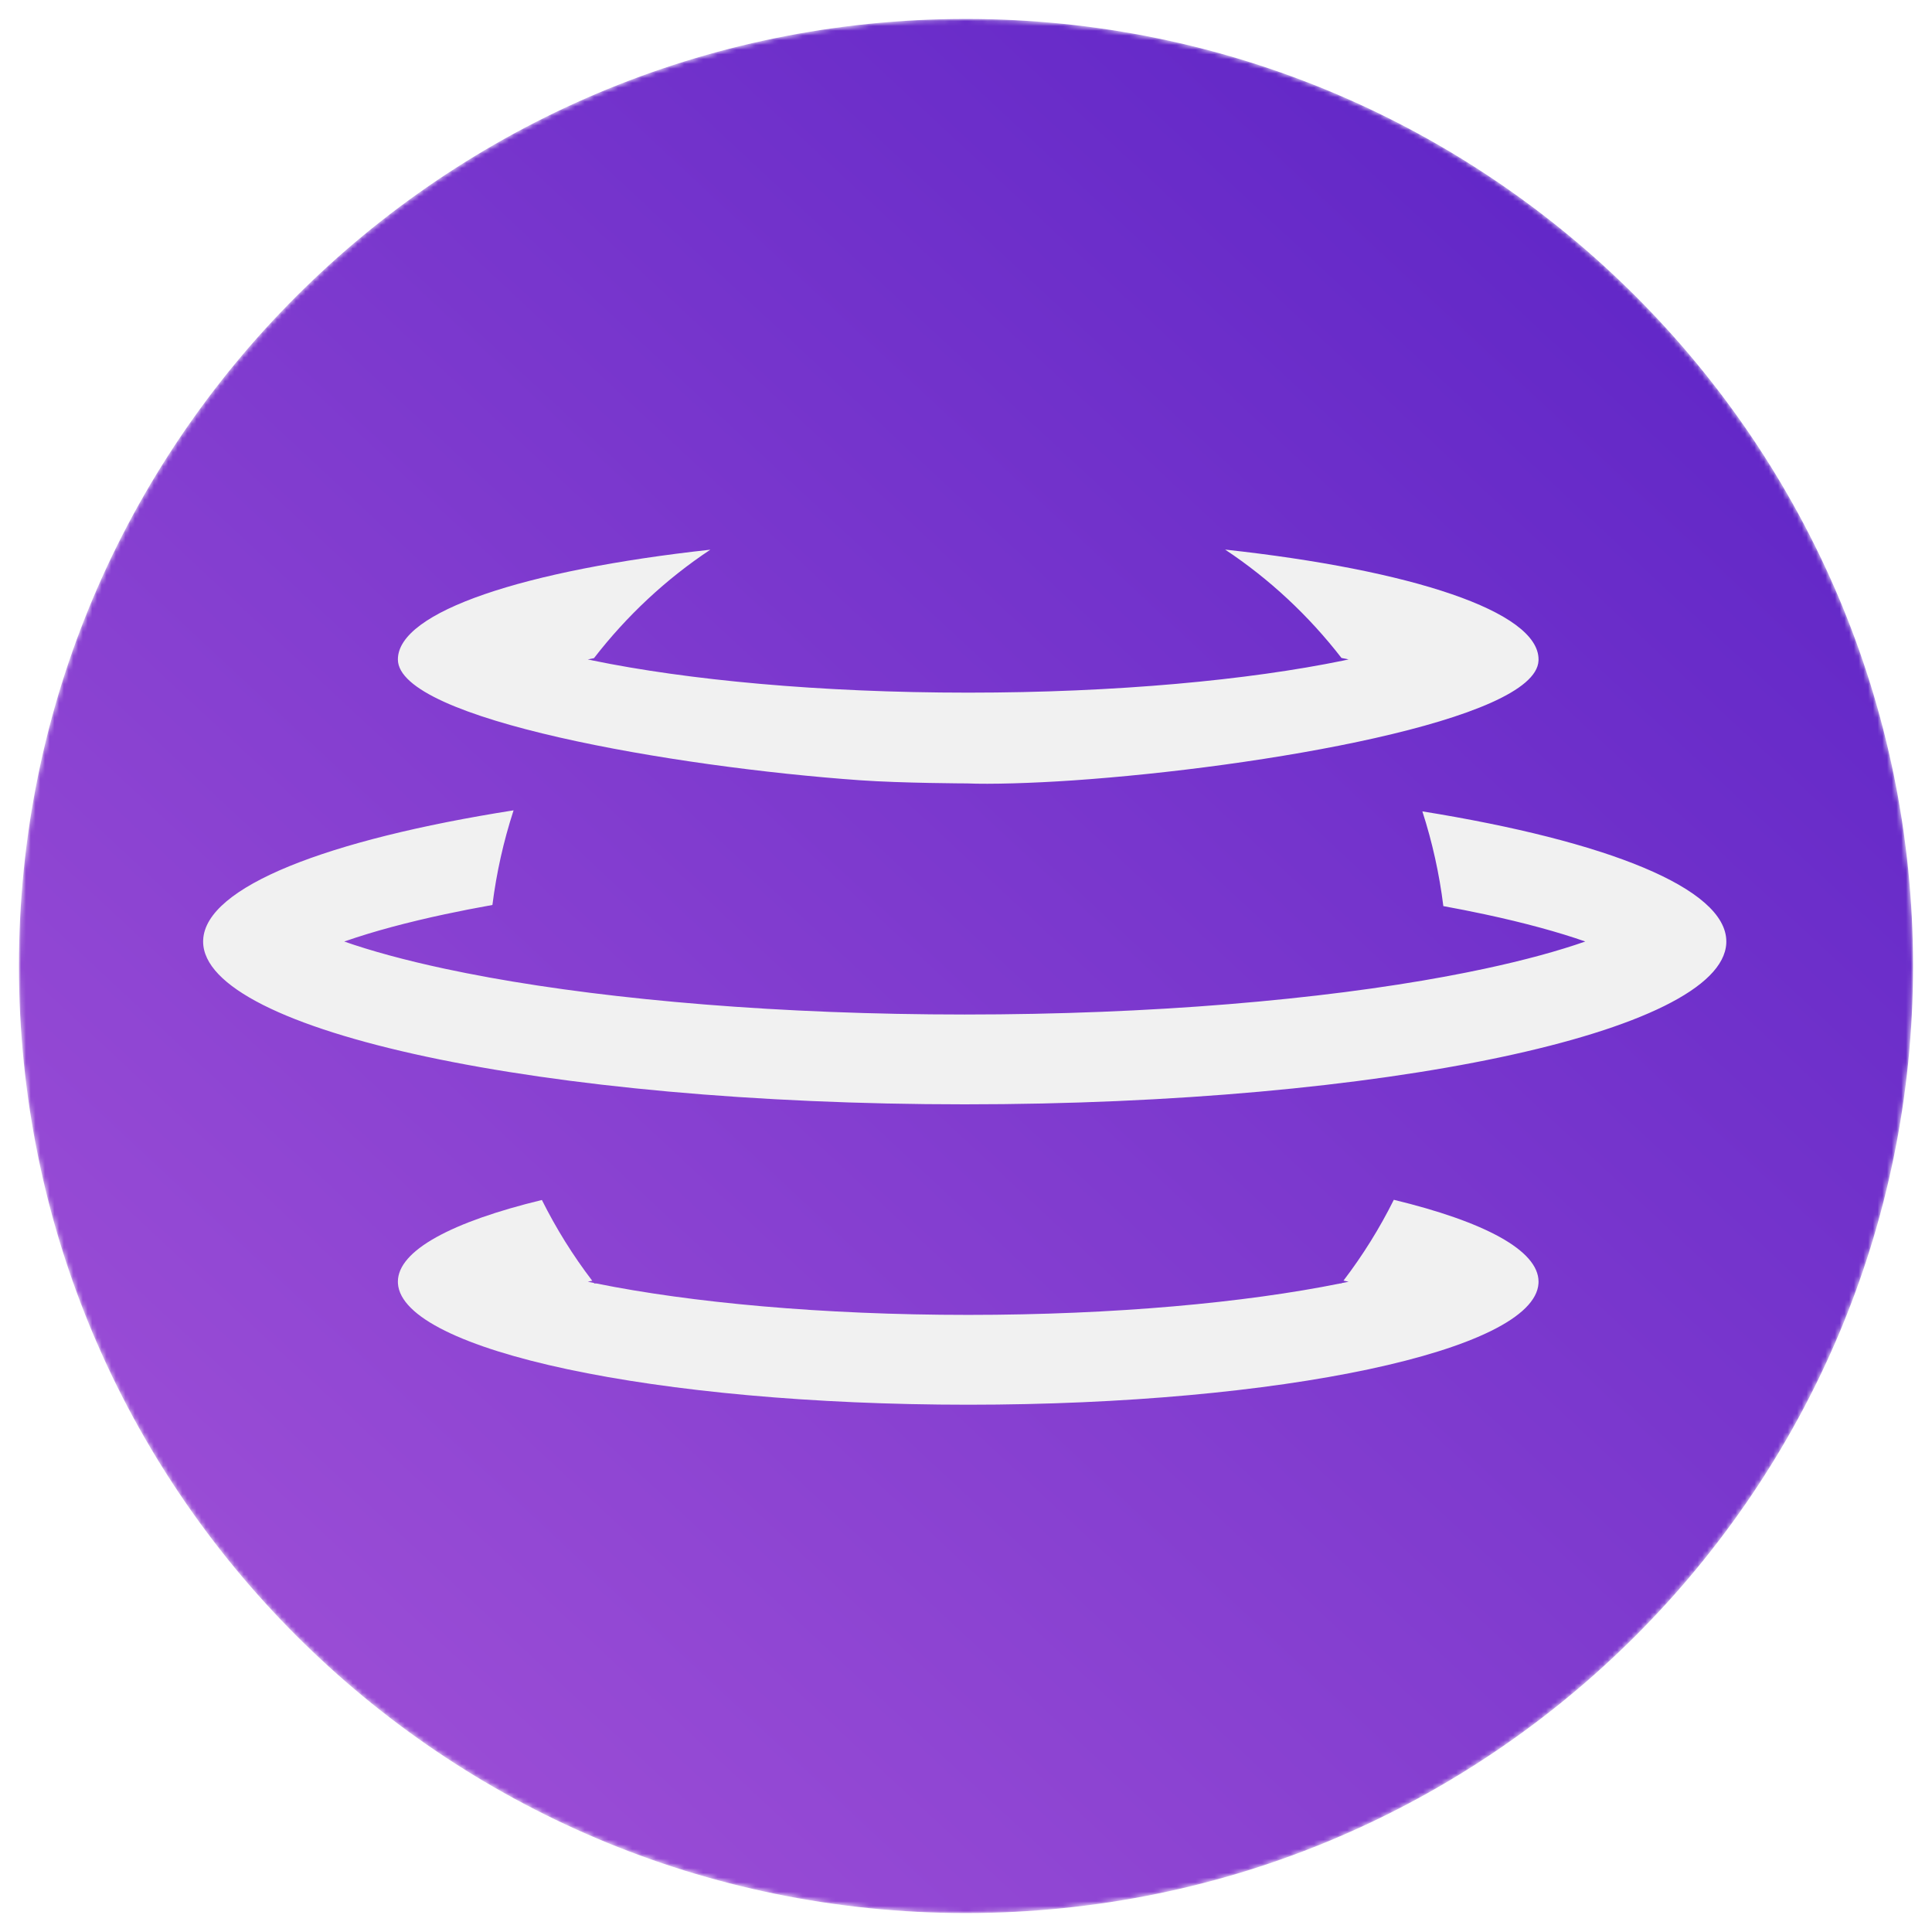
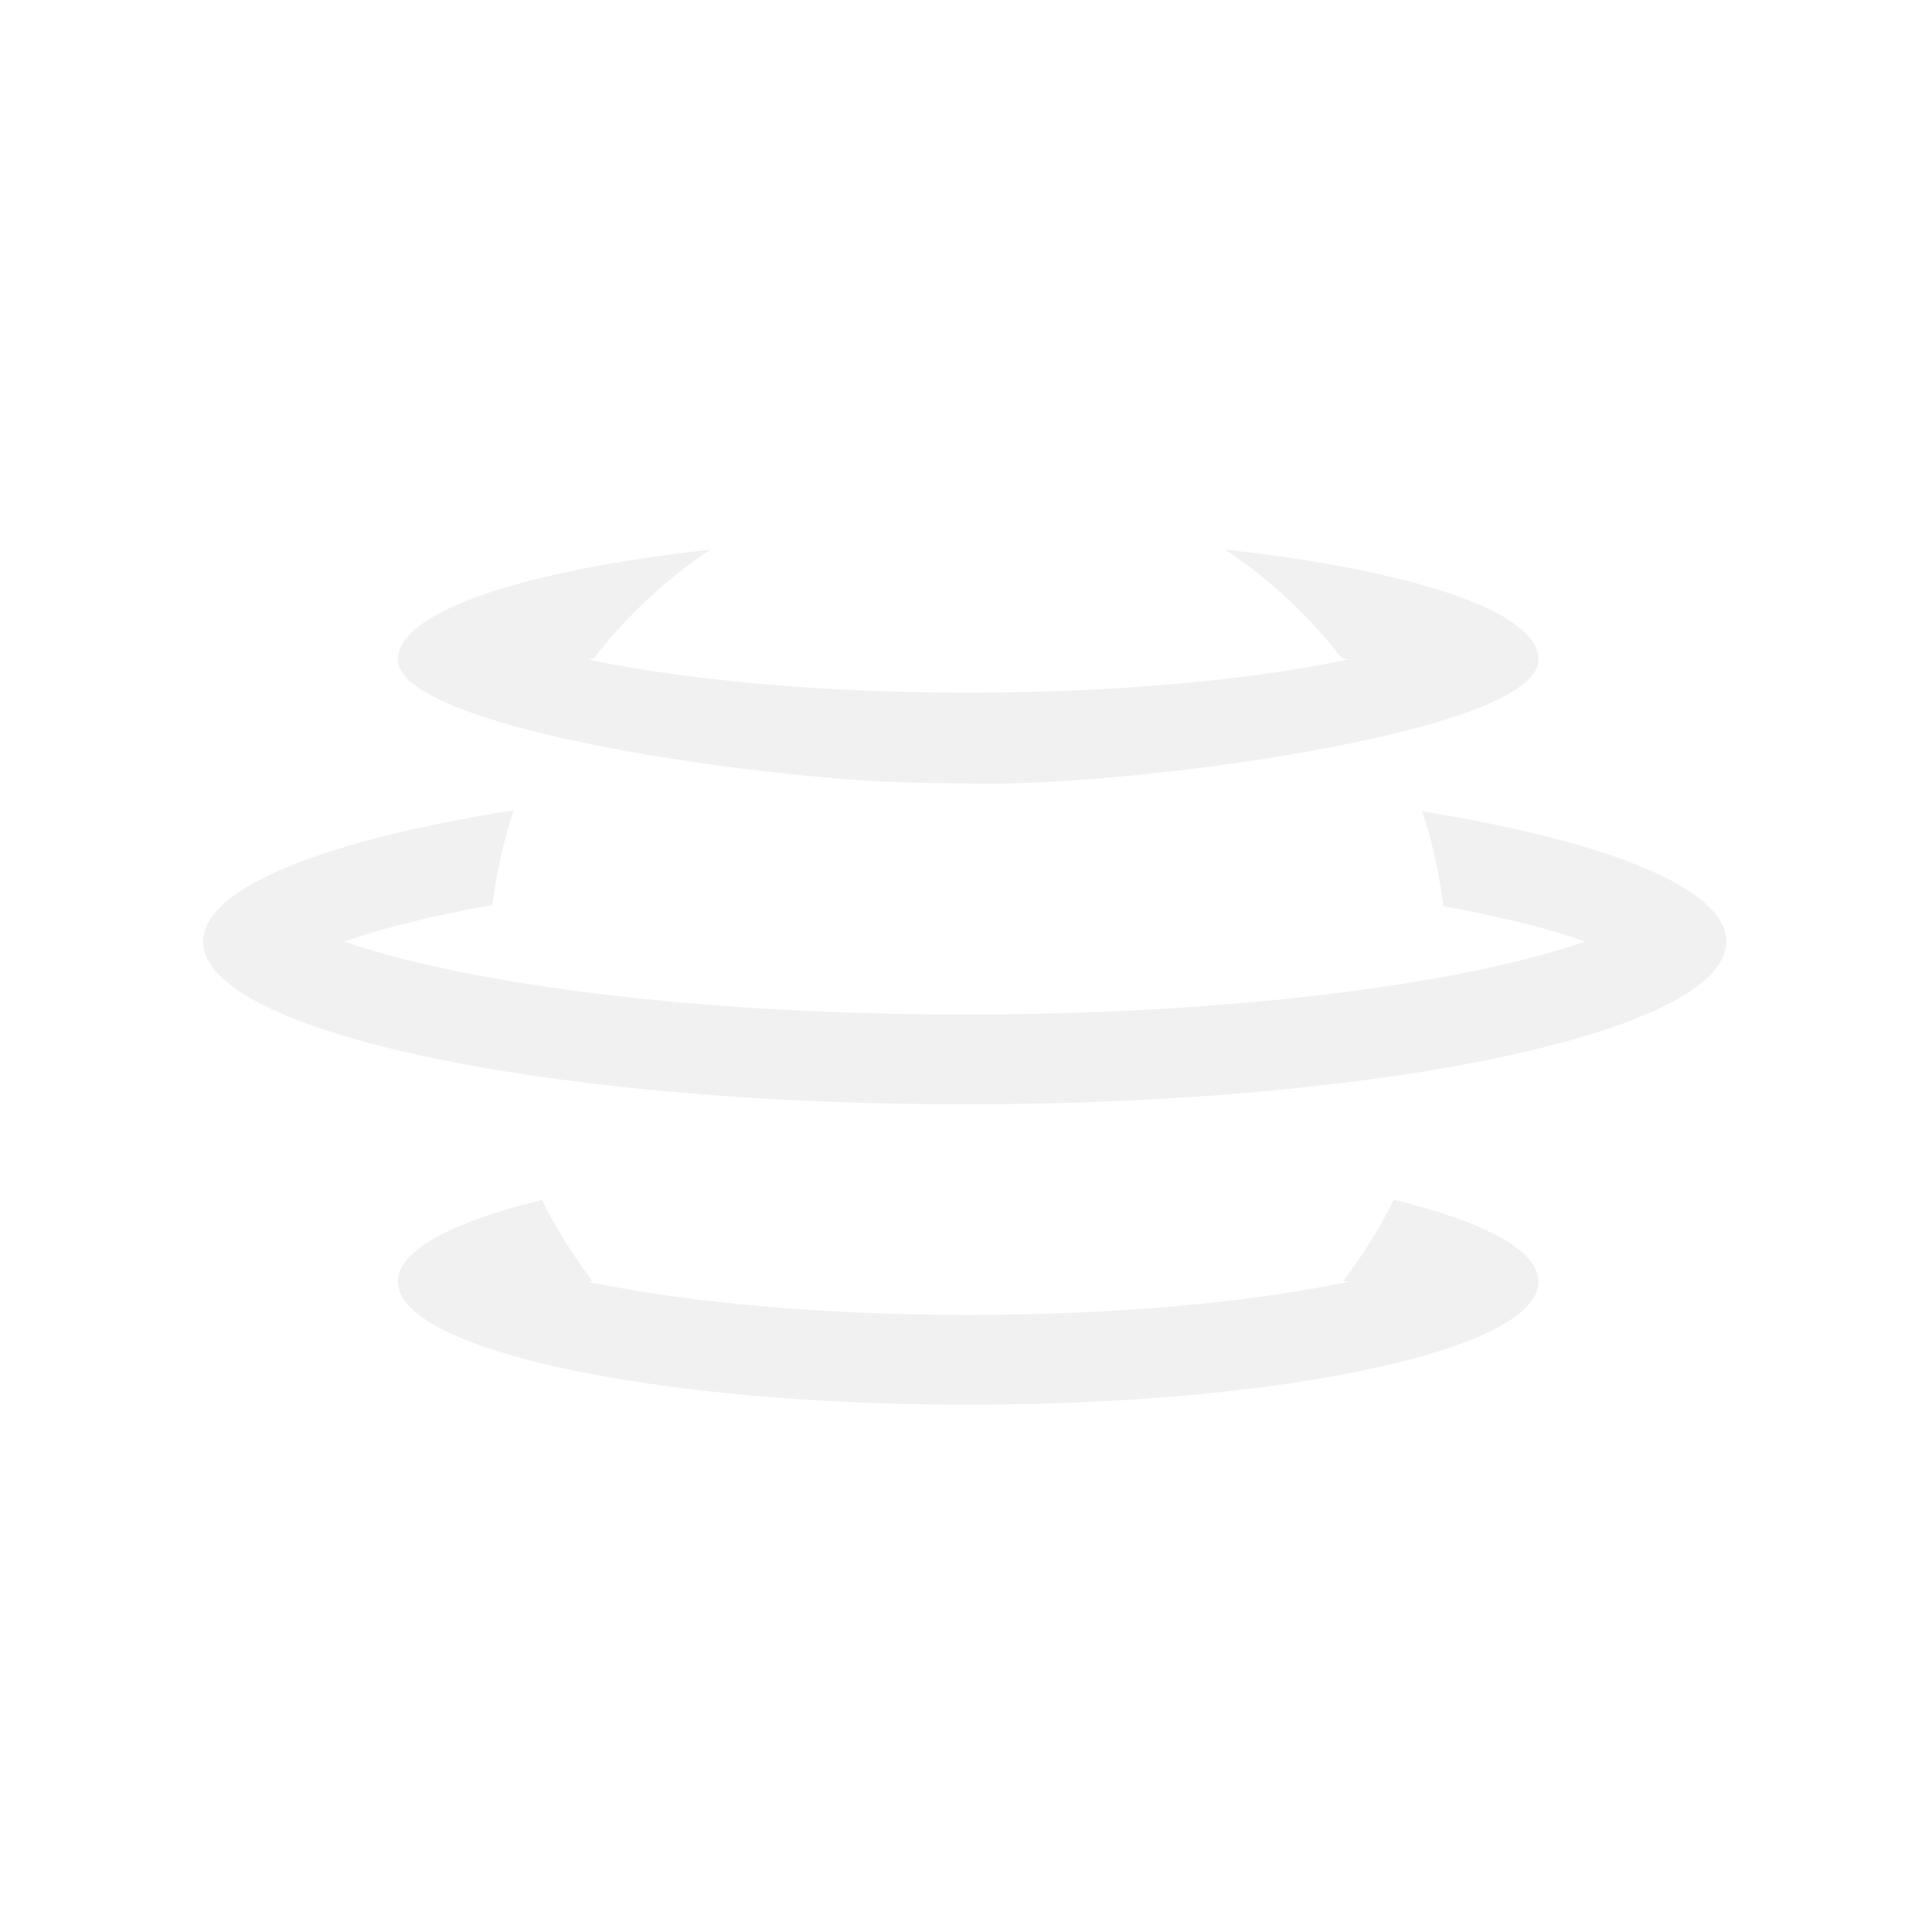
<svg xmlns="http://www.w3.org/2000/svg" width="408" height="408" viewBox="0 0 408 408" fill="none">
  <g filter="url(#filter0_d_196_3)">
    <mask id="mask0_196_3" style="mask-type:luminance" maskUnits="userSpaceOnUse" x="4" y="0" width="400" height="400">
      <path d="M404 200C404 89.543 314.457 0 204 0C93.543 0 4 89.543 4 200C4 310.457 93.543 400 204 400C314.457 400 404 310.457 404 200Z" fill="white" />
    </mask>
    <g mask="url(#mask0_196_3)">
-       <path d="M404 200C404 89.543 314.457 0 204 0C93.543 0 4 89.543 4 200C4 310.457 93.543 400 204 400C314.457 400 404 310.457 404 200Z" fill="url(#paint0_linear_196_3)" />
      <path d="M313.469 189.063C310.59 188.45 307.701 187.879 304.805 187.351C303.964 180.557 302.481 173.858 300.375 167.344C339.36 173.618 364.566 183.593 364.566 194.827C364.566 194.953 364.564 195.078 364.557 195.203C363.627 214.02 291.98 229.213 203.732 229.213C114.906 229.213 42.897 213.82 42.897 194.833C42.897 194.716 42.9 194.599 42.906 194.483C43.422 183.259 69.099 173.322 108.458 167.126C106.339 173.632 104.842 180.323 103.987 187.111C100.511 187.732 97.178 188.384 93.996 189.063C90.159 189.878 86.344 190.793 82.555 191.808V191.814C79.232 192.7 75.942 193.706 72.692 194.83C78.279 196.784 85.382 198.75 93.996 200.591C96.914 201.216 99.961 201.815 103.128 202.389V202.395C129.744 207.223 164.869 210.244 203.732 210.244C243.231 210.244 278.869 207.124 305.638 202.156V202.151C308.34 201.65 310.952 201.129 313.469 200.591C322.085 198.749 329.191 196.783 334.78 194.827C329.191 192.872 322.085 190.906 313.469 189.063ZM324.902 135.528C324.907 135.439 324.909 135.349 324.909 135.259C324.909 125.121 297.986 116.341 258.719 112.062C268.063 118.256 276.366 126 283.292 134.945C283.801 135.049 284.306 135.154 284.804 135.259C284.442 135.336 284.076 135.412 283.709 135.488L283.711 135.492C263.705 139.605 235.789 142.273 204.467 142.273C173.067 142.273 145.091 139.592 125.074 135.462L125.078 135.457C124.759 135.391 124.443 135.326 124.13 135.259L125.439 134.987C132.363 126.034 140.665 118.283 150.01 112.084C110.855 116.372 84.025 125.14 84.025 135.259V135.264C84.025 147.928 142.336 157.992 181.638 160.775C190.431 161.397 204.202 161.441 204.202 161.441C209.062 161.652 217.916 161.403 226.674 160.8C266.19 158.075 324.321 148.121 324.902 135.528ZM84.025 266.667C84.025 260.044 95.517 254 114.437 249.412C117.433 255.422 120.993 261.134 125.069 266.471L124.13 266.667C124.557 266.758 124.99 266.847 125.427 266.936L125.512 267.046H125.945C145.898 271.077 173.52 273.68 204.467 273.68C235.414 273.68 263.036 271.077 282.989 267.046H283.251L283.304 266.978C283.808 266.876 284.309 266.772 284.804 266.667C284.445 266.591 284.083 266.515 283.717 266.441C287.792 261.101 291.351 255.387 294.345 249.374C313.355 253.967 324.909 260.026 324.909 266.667C324.909 266.793 324.905 266.921 324.897 267.046C323.967 281.221 270.404 292.648 204.467 292.648C138.528 292.648 84.965 281.221 84.037 267.046C84.028 266.92 84.025 266.794 84.025 266.667Z" fill="#F1F1F1" />
    </g>
  </g>
  <defs>
    <filter id="filter0_d_196_3" x="0" y="0" width="408" height="408" filterUnits="userSpaceOnUse" color-interpolation-filters="sRGB">
      <feFlood flood-opacity="0" result="BackgroundImageFix" />
      <feColorMatrix in="SourceAlpha" type="matrix" values="0 0 0 0 0 0 0 0 0 0 0 0 0 0 0 0 0 0 127 0" result="hardAlpha" />
      <feOffset dy="4" />
      <feGaussianBlur stdDeviation="2" />
      <feComposite in2="hardAlpha" operator="out" />
      <feColorMatrix type="matrix" values="0 0 0 0 0 0 0 0 0 0 0 0 0 0 0 0 0 0 0.25 0" />
      <feBlend mode="normal" in2="BackgroundImageFix" result="effect1_dropShadow_196_3" />
      <feBlend mode="normal" in="SourceGraphic" in2="effect1_dropShadow_196_3" result="shape" />
    </filter>
    <linearGradient id="paint0_linear_196_3" x1="370.169" y1="25.332" x2="56.968" y2="361.563" gradientUnits="userSpaceOnUse">
      <stop stop-color="#5D24C6" />
      <stop offset="1" stop-color="#9C4ED6" />
    </linearGradient>
  </defs>
</svg>